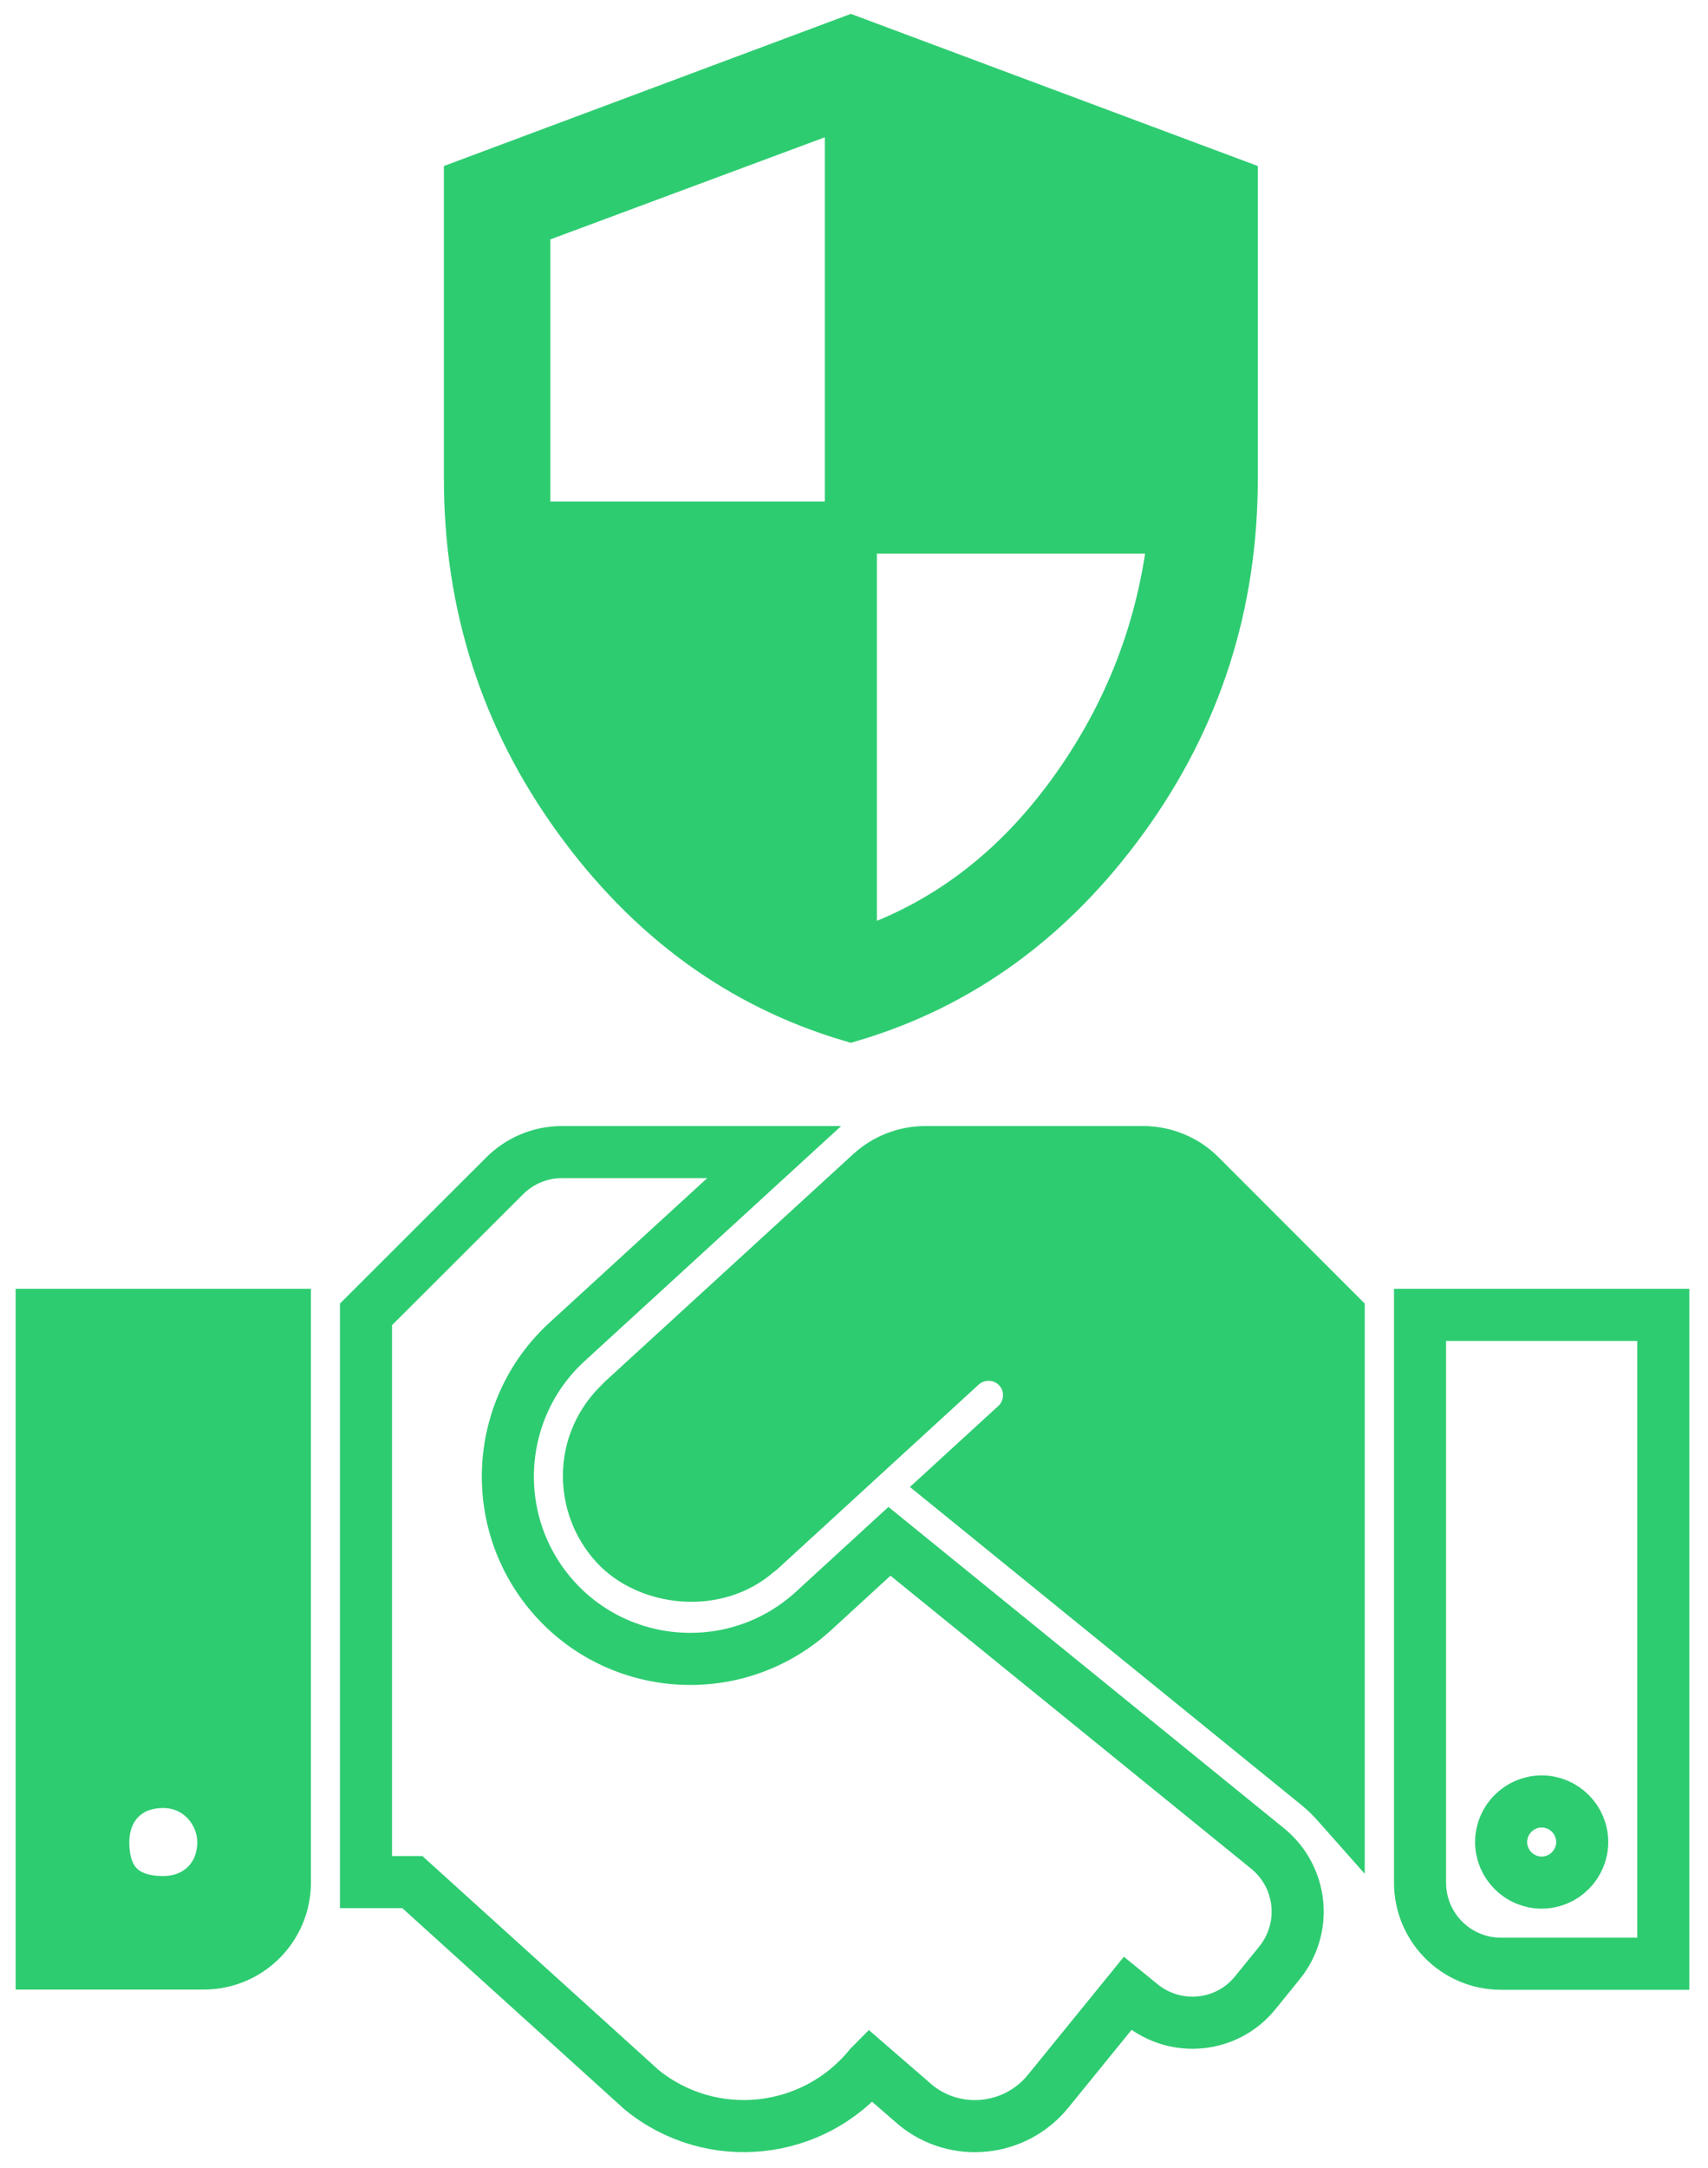
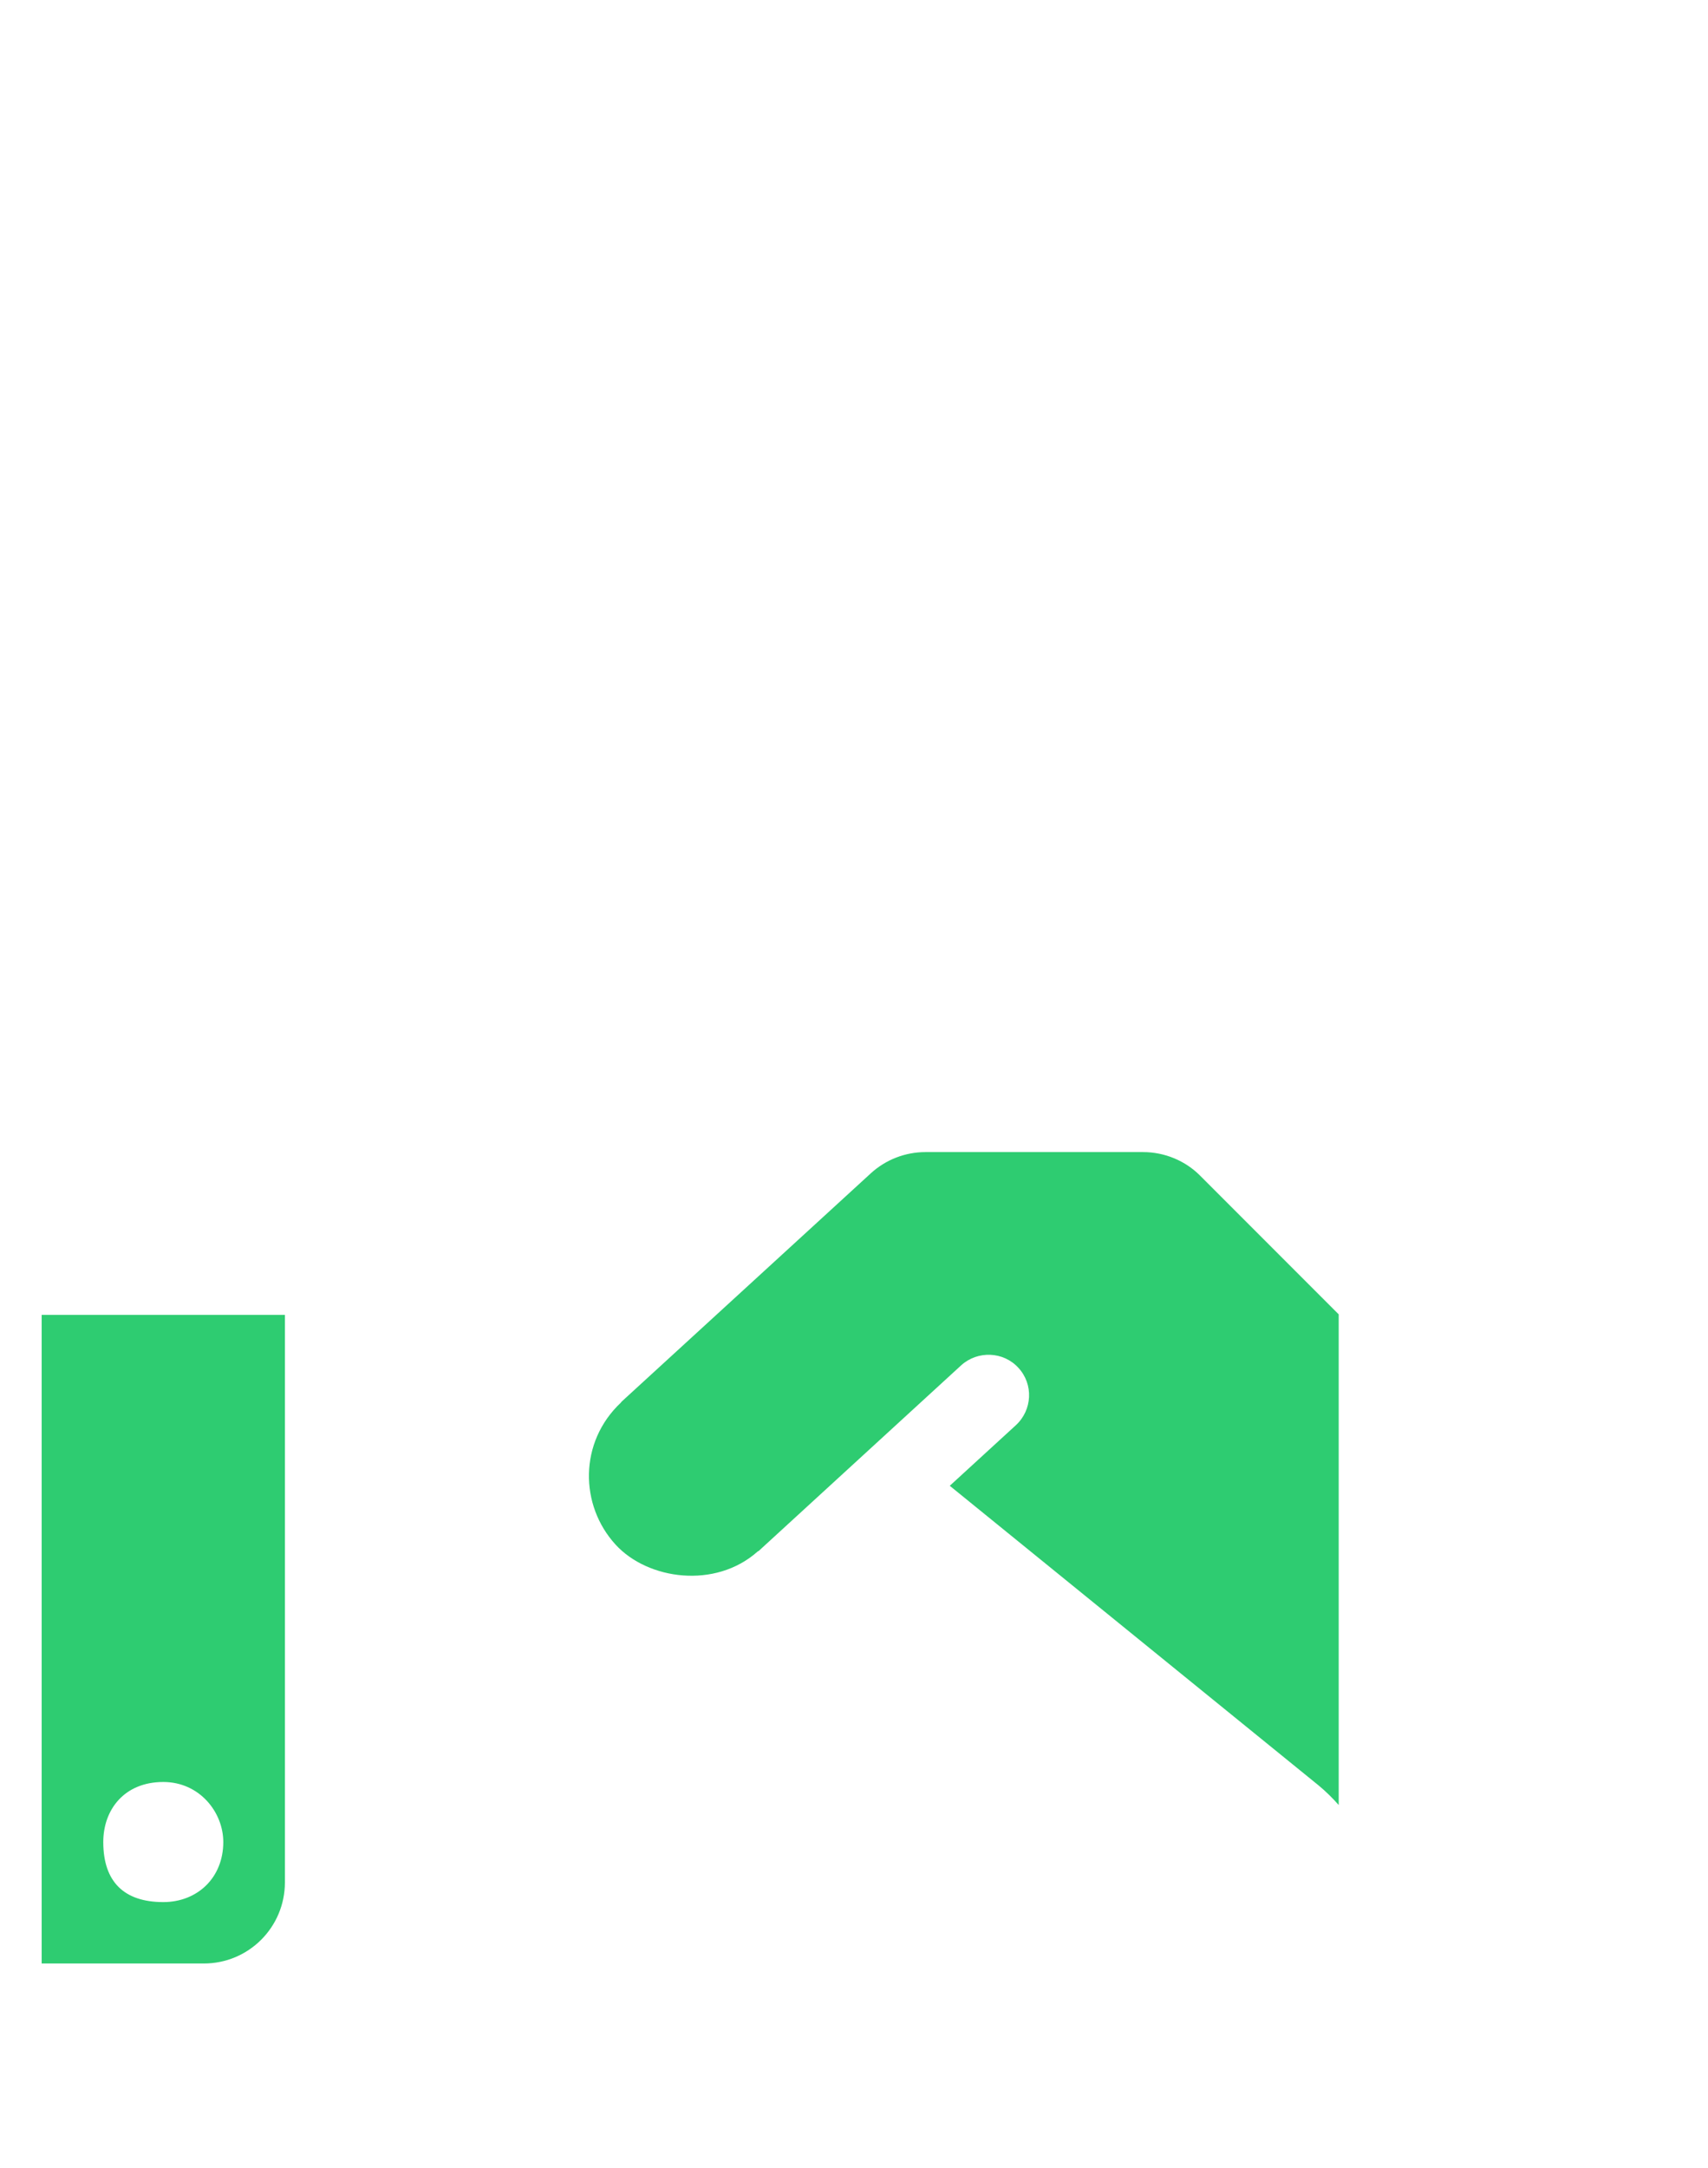
<svg xmlns="http://www.w3.org/2000/svg" width="82" height="104" viewBox="0 0 82 104" fill="none">
  <path fill-rule="evenodd" clip-rule="evenodd" d="M54.88 55.271H44.43C43.457 55.271 42.52 55.636 41.803 56.293L29.845 67.241C29.839 67.247 29.833 67.256 29.826 67.265C29.82 67.274 29.814 67.284 29.808 67.29C27.789 69.187 27.825 72.216 29.553 74.102C31.098 75.793 34.346 76.243 36.377 74.43C36.383 74.424 36.392 74.421 36.401 74.418C36.411 74.415 36.42 74.412 36.426 74.406L46.145 65.501C46.936 64.784 48.177 64.832 48.895 65.623C49.624 66.414 49.563 67.642 48.773 68.372L45.598 71.28L63.309 85.658C63.662 85.95 63.979 86.266 64.27 86.595V63.056L57.629 56.414C56.911 55.685 55.913 55.271 54.88 55.271ZM2 94.198H9.785C11.938 94.198 13.678 92.458 13.678 90.305V63.081H2V94.198ZM7.839 85.49C9.585 85.49 10.72 86.946 10.72 88.371C10.72 90.084 9.477 91.252 7.839 91.252C5.972 91.252 4.958 90.293 4.958 88.371C4.958 86.813 5.972 85.49 7.839 85.49Z" fill="#2ECC71" />
-   <path d="M40.849 48.726C35.599 47.167 31.239 43.988 27.768 39.188C24.296 34.388 22.561 28.979 22.561 22.961V8.832L40.849 2L59.137 8.832V22.961C59.137 28.977 57.401 34.385 53.93 39.185C50.459 43.985 46.099 47.164 40.849 48.726ZM40.849 45.954C45.073 44.648 48.6 42.069 51.43 38.216C54.26 34.363 55.915 30.062 56.394 25.312H40.849V4.788L25.173 10.616V24.087C25.173 24.425 25.217 24.833 25.304 25.312H40.849V45.954Z" fill="#2ECC71" />
-   <path d="M40.849 25.312H56.394C55.915 30.062 54.26 34.363 51.43 38.216C48.6 42.069 45.073 44.648 40.849 45.954V25.312ZM40.849 25.312V4.788L25.173 10.616V24.087C25.173 24.425 25.217 24.833 25.304 25.312H40.849ZM54.88 55.271H44.43C43.457 55.271 42.52 55.636 41.803 56.293L29.845 67.241C29.839 67.247 29.833 67.256 29.826 67.265C29.82 67.274 29.814 67.284 29.808 67.29C27.789 69.187 27.825 72.216 29.553 74.102C31.098 75.793 34.346 76.243 36.377 74.43C36.383 74.424 36.392 74.421 36.401 74.418C36.411 74.415 36.42 74.412 36.426 74.406L46.145 65.501C46.936 64.784 48.177 64.832 48.895 65.623C49.624 66.414 49.563 67.642 48.773 68.372L45.598 71.28L63.309 85.658C63.662 85.95 63.979 86.266 64.27 86.595V63.056L57.629 56.414C56.911 55.685 55.913 55.271 54.88 55.271ZM68.175 63.081V90.317C68.175 92.47 69.915 94.21 72.068 94.21H79.853V63.081H68.175ZM74.014 90.317C72.944 90.317 72.068 89.441 72.068 88.371C72.068 87.3 72.944 86.424 74.014 86.424C75.085 86.424 75.961 87.3 75.961 88.371C75.961 89.441 75.085 90.317 74.014 90.317ZM2 94.198H9.785C11.938 94.198 13.678 92.458 13.678 90.305V63.081H2V94.198ZM7.839 85.49C9.585 85.49 10.72 86.946 10.72 88.371C10.72 90.084 9.477 91.252 7.839 91.252C5.972 91.252 4.958 90.293 4.958 88.371C4.958 86.813 5.972 85.49 7.839 85.49ZM60.864 88.687L42.703 73.944L39.053 77.289C35.441 80.585 29.906 80.269 26.682 76.754C23.41 73.177 23.665 67.642 27.217 64.382L37.168 55.271H26.974C25.94 55.271 24.955 55.685 24.225 56.414L17.571 63.056V90.293H19.797L30.806 100.256C34.139 102.968 39.041 102.457 41.754 99.124L41.778 99.1L43.956 100.986C45.89 102.567 48.748 102.263 50.318 100.329L54.137 95.633L54.794 96.168C56.461 97.519 58.918 97.275 60.268 95.597L61.424 94.173C62.786 92.495 62.531 90.05 60.864 88.687ZM40.849 48.726C35.599 47.167 31.239 43.988 27.768 39.188C24.296 34.388 22.561 28.979 22.561 22.961V8.832L40.849 2L59.137 8.832V22.961C59.137 28.977 57.401 34.385 53.93 39.185C50.459 43.985 46.099 47.164 40.849 48.726Z" stroke="#2ECC71" stroke-width="2.5" />
</svg>